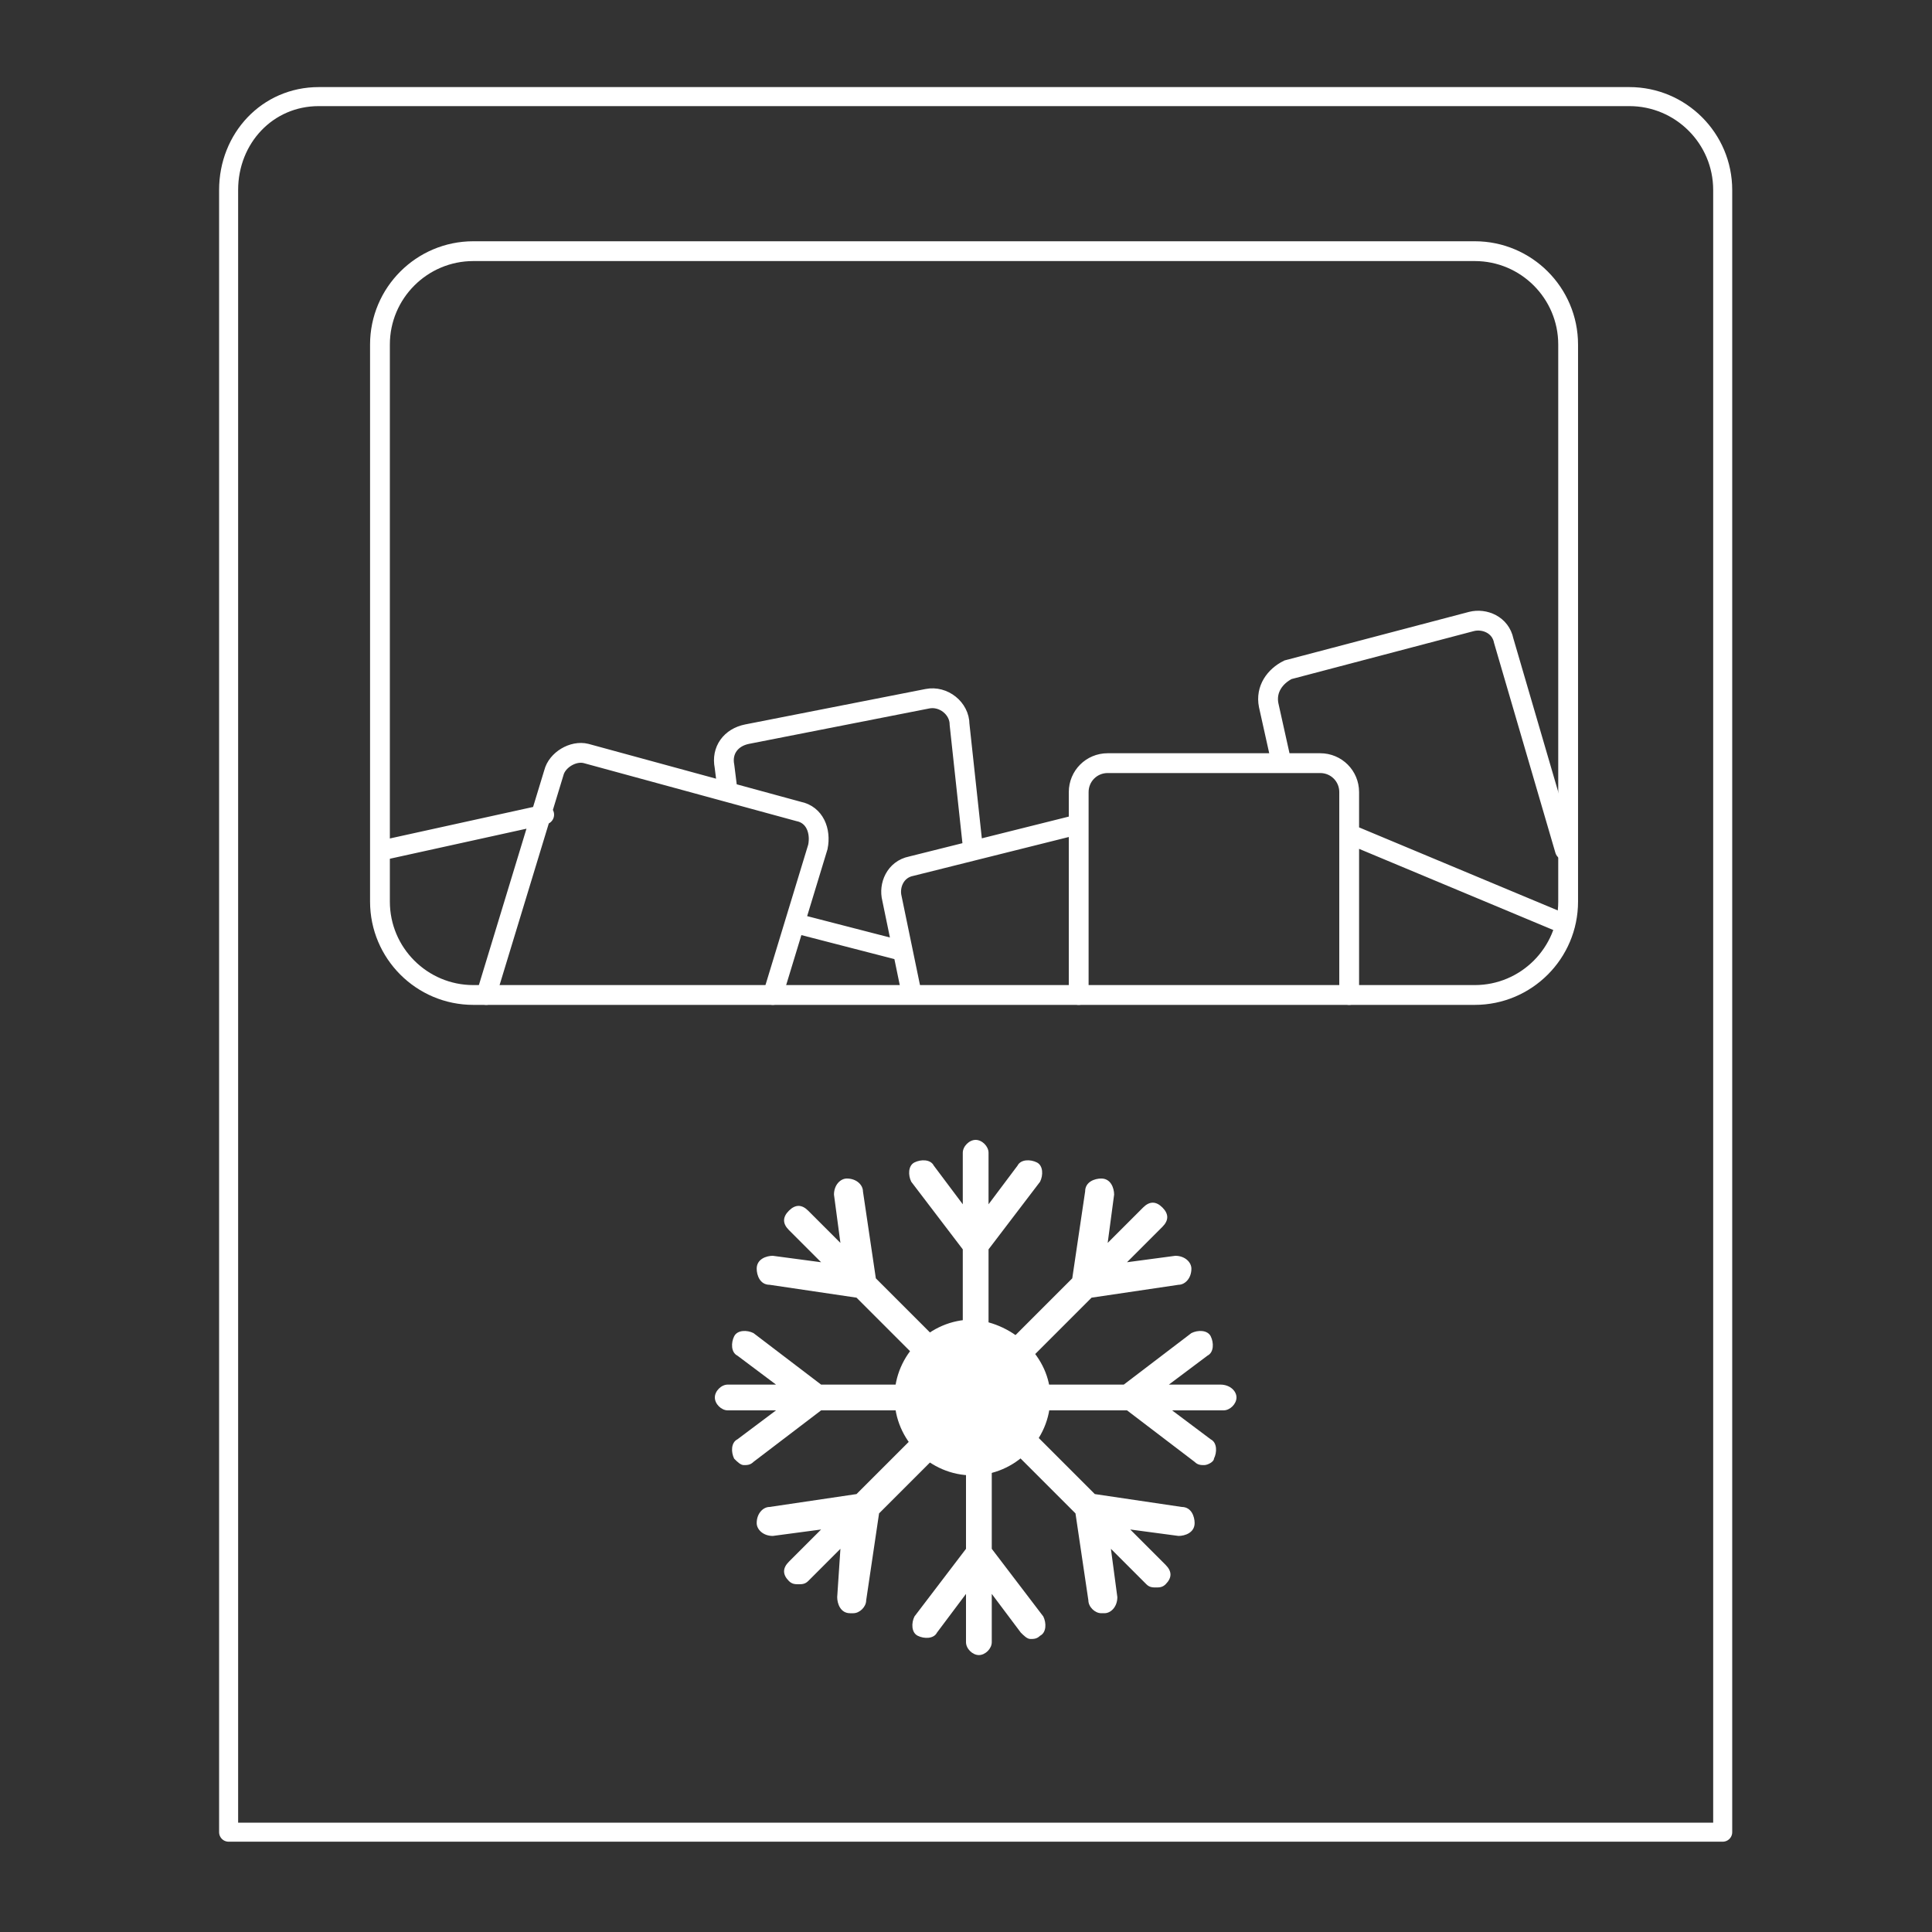
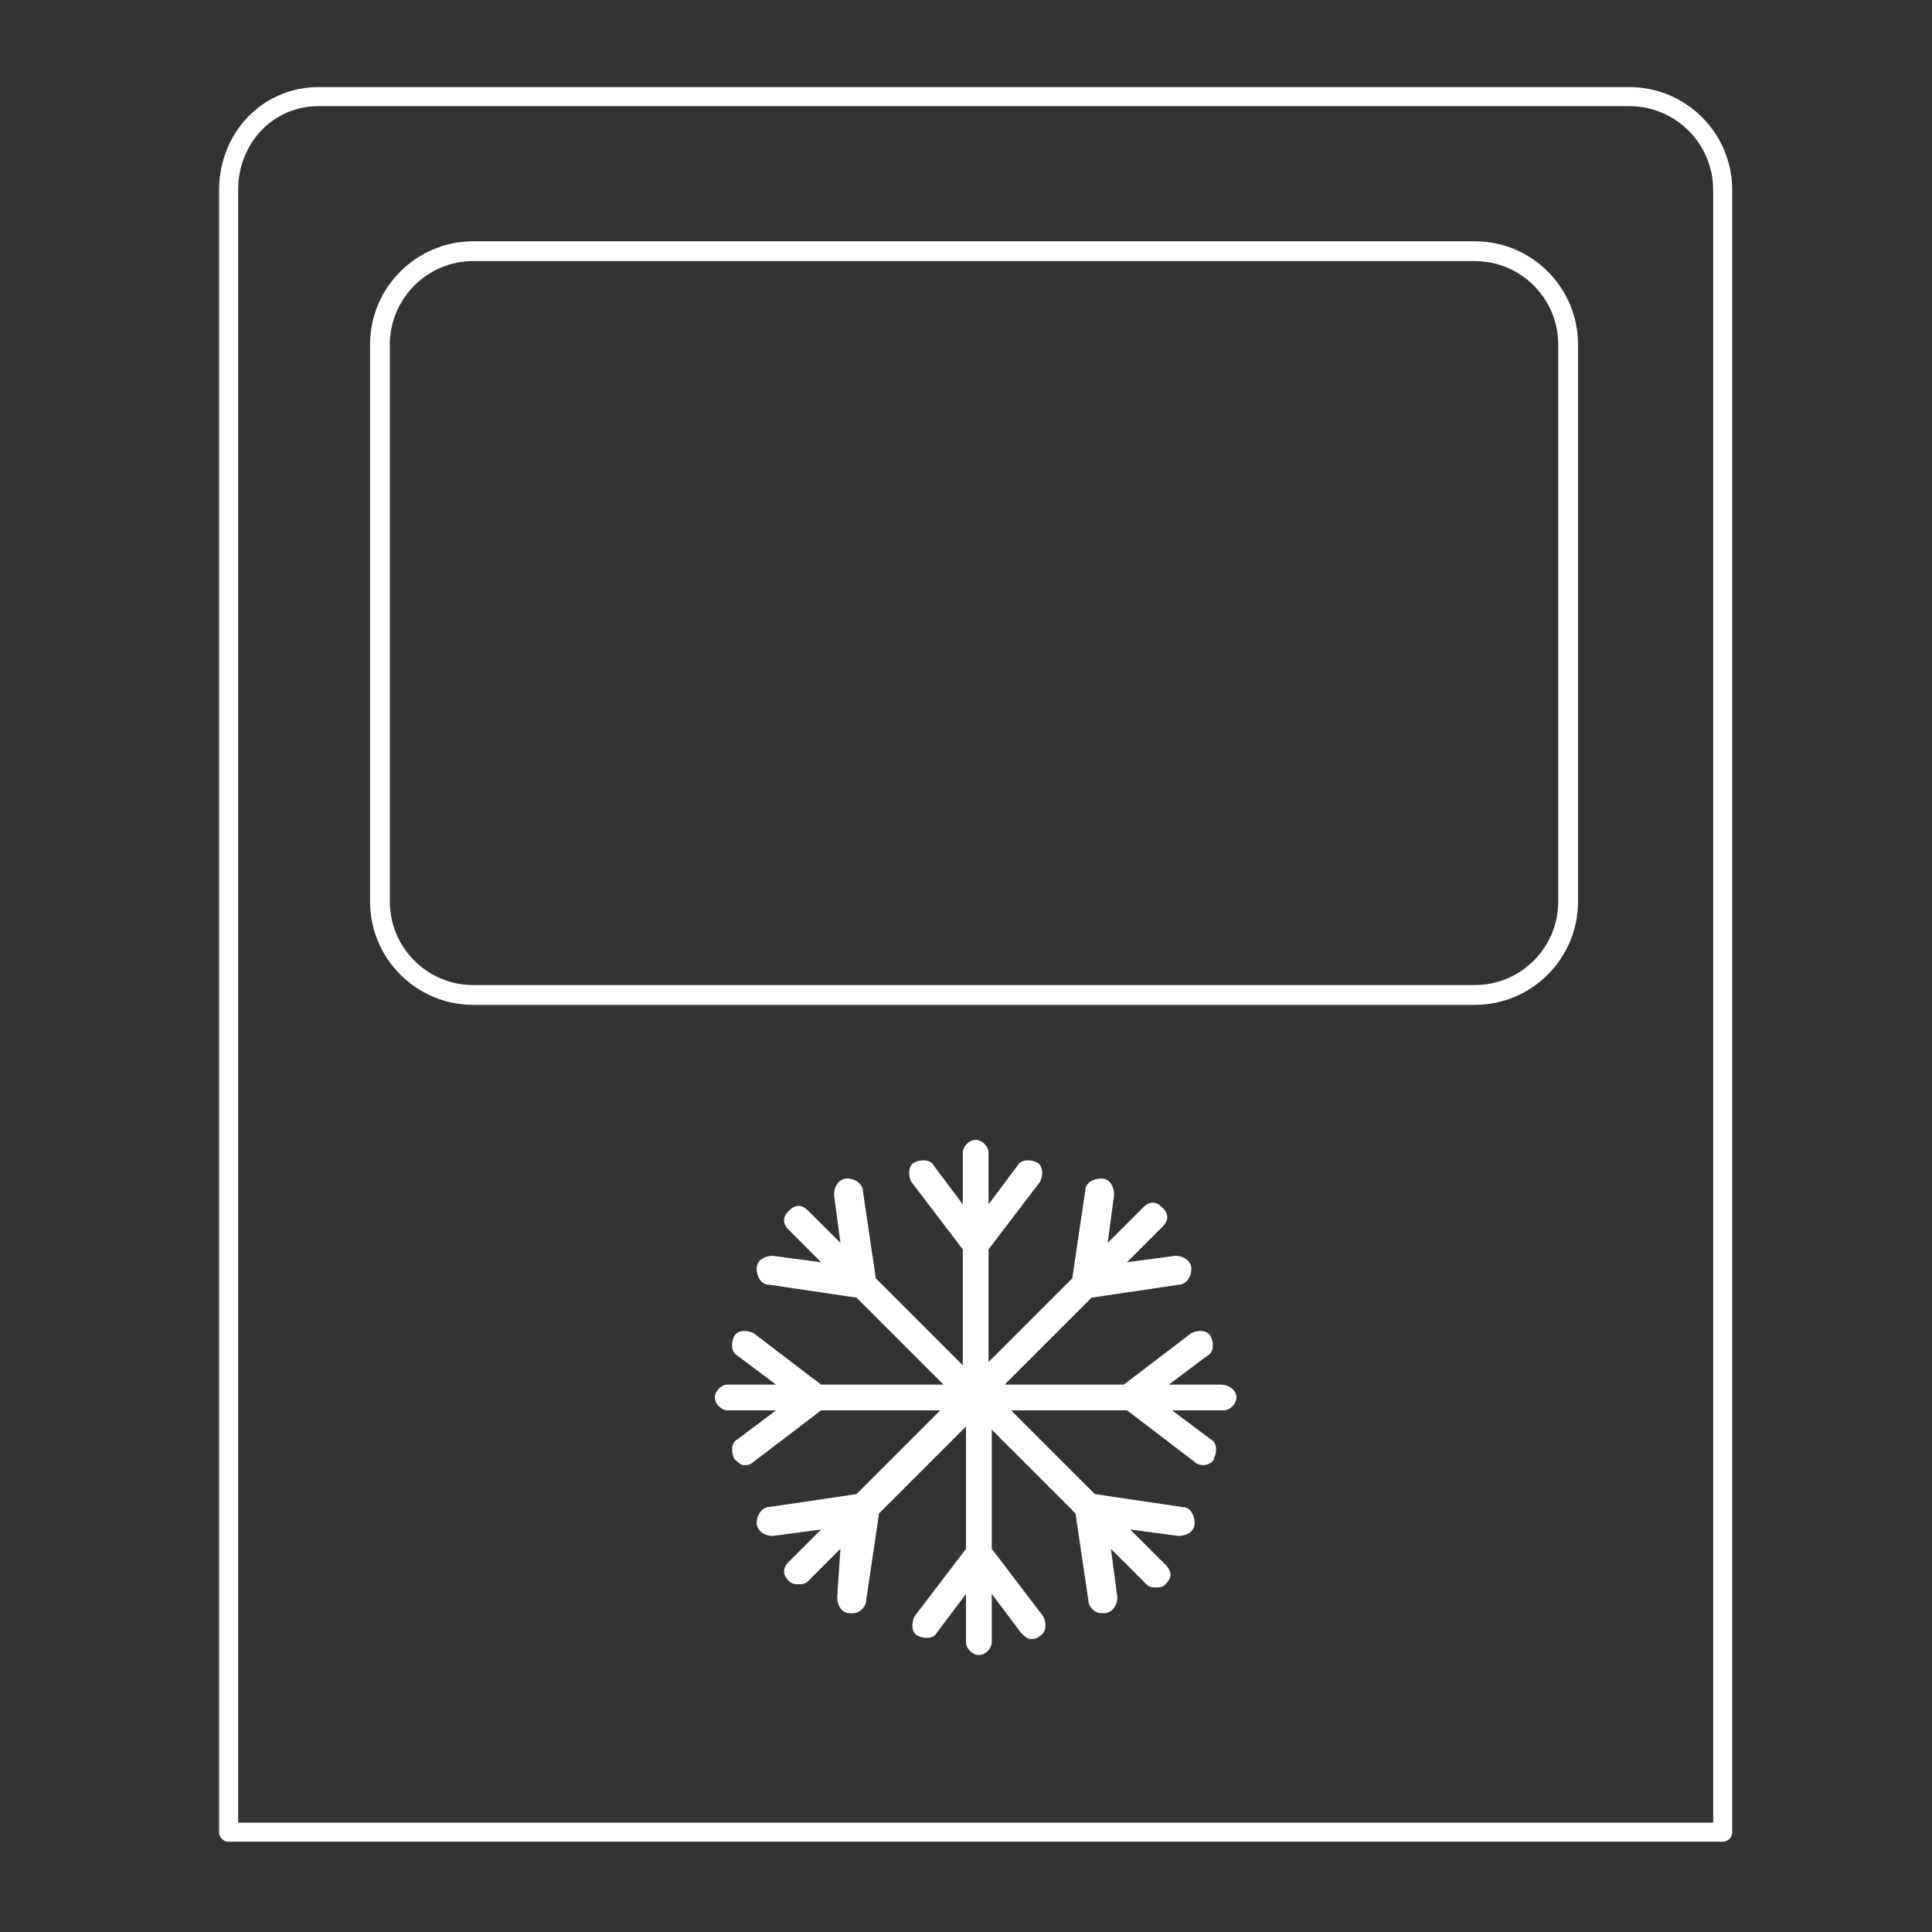
<svg xmlns="http://www.w3.org/2000/svg" version="1.1" id="Livello_1" x="0px" y="0px" viewBox="0 0 60 60" style="enable-background:new 0 0 60 60;" xml:space="preserve">
  <rect x="0" y="0" width="60" height="60" fill="#333333" stroke="none" />
  <style type="text/css">
	.st0{fill:#FFFFFF;}
	.st1{fill:none;stroke:#FFFFFF;stroke-width:0.439;stroke-linecap:round;stroke-miterlimit:10;}
	.st2{fill:none;stroke:#FFFFFF;stroke-width:0.591;stroke-linecap:round;stroke-linejoin:round;stroke-miterlimit:22.926;}
	.st3{fill:none;stroke:#FFFFFF;stroke-width:0.615;stroke-linecap:round;stroke-linejoin:round;stroke-miterlimit:22.926;}
	.st4{fill:none;stroke:#FFFFFF;stroke-width:0.615;stroke-linecap:round;stroke-miterlimit:10;}
</style>
  <path class="st0" d="M37.9,43h-1.6l1.2-0.9c0.2-0.1,0.2-0.4,0.1-0.6c-0.1-0.2-0.4-0.2-0.6-0.1L34.9,43h-3.7l2.7-2.7l2.7-0.4  c0.2,0,0.4-0.2,0.4-0.5c0-0.2-0.2-0.4-0.5-0.4l-1.5,0.2l1.1-1.1c0.2-0.2,0.2-0.4,0-0.6c-0.2-0.2-0.4-0.2-0.6,0l-1.1,1.1l0.2-1.5  c0-0.2-0.1-0.5-0.4-0.5c-0.2,0-0.5,0.1-0.5,0.4l-0.4,2.7l-2.6,2.6v-3.5l1.6-2.1c0.1-0.2,0.1-0.5-0.1-0.6c-0.2-0.1-0.5-0.1-0.6,0.1  l-0.9,1.2v-1.6c0-0.2-0.2-0.4-0.4-0.4s-0.4,0.2-0.4,0.4v1.6l-0.9-1.2c-0.1-0.2-0.4-0.2-0.6-0.1c-0.2,0.1-0.2,0.4-0.1,0.6l1.6,2.1  v3.6l-2.7-2.7l-0.4-2.7c0-0.2-0.2-0.4-0.5-0.4c-0.2,0-0.4,0.2-0.4,0.5l0.2,1.5l-1-1c-0.2-0.2-0.4-0.2-0.6,0c-0.2,0.2-0.2,0.4,0,0.6  l1,1l-1.5-0.2c-0.2,0-0.5,0.1-0.5,0.4c0,0.2,0.1,0.5,0.4,0.5l2.7,0.4l2.7,2.7h-3.8l-2.1-1.6c-0.2-0.1-0.5-0.1-0.6,0.1  c-0.1,0.2-0.1,0.5,0.1,0.6l1.2,0.9h-1.5c-0.2,0-0.4,0.2-0.4,0.4s0.2,0.4,0.4,0.4h1.5l-1.2,0.9c-0.2,0.1-0.2,0.4-0.1,0.6  c0.1,0.1,0.2,0.2,0.3,0.2c0.1,0,0.2,0,0.3-0.1l2.1-1.6h3.7l-2.6,2.6l-2.7,0.4c-0.2,0-0.4,0.2-0.4,0.5c0,0.2,0.2,0.4,0.5,0.4l1.5-0.2  l-1,1c-0.2,0.2-0.2,0.4,0,0.6c0.1,0.1,0.2,0.1,0.3,0.1s0.2,0,0.3-0.1l1-1L26,49.6c0,0.2,0.1,0.5,0.4,0.5c0,0,0,0,0.1,0  c0.2,0,0.4-0.2,0.4-0.4l0.4-2.7l2.7-2.7v3.8l-1.6,2.1c-0.1,0.2-0.1,0.5,0.1,0.6c0.2,0.1,0.5,0.1,0.6-0.1l0.9-1.2v1.5  c0,0.2,0.2,0.4,0.4,0.4s0.4-0.2,0.4-0.4v-1.5l0.9,1.2c0.1,0.1,0.2,0.2,0.3,0.2c0.1,0,0.2,0,0.3-0.1c0.2-0.1,0.2-0.4,0.1-0.6  l-1.6-2.1v-3.7l2.6,2.6l0.4,2.7c0,0.2,0.2,0.4,0.4,0.4c0,0,0,0,0.1,0c0.2,0,0.4-0.2,0.4-0.5l-0.2-1.5l1.1,1.1  c0.1,0.1,0.2,0.1,0.3,0.1s0.2,0,0.3-0.1c0.2-0.2,0.2-0.4,0-0.6l-1.1-1.1l1.5,0.2c0.2,0,0.5-0.1,0.5-0.4c0-0.2-0.1-0.5-0.4-0.5  l-2.7-0.4l-2.6-2.6h3.6l2.1,1.6c0.1,0.1,0.2,0.1,0.3,0.1c0.1,0,0.3-0.1,0.3-0.2c0.1-0.2,0.1-0.5-0.1-0.6l-1.2-0.9h1.6  c0.2,0,0.4-0.2,0.4-0.4S38.2,43,37.9,43" />
-   <path class="st0" d="M32.4,43.4c0,1.2-1,2.2-2.2,2.2c-1.2,0-2.2-1-2.2-2.2c0-1.2,1-2.2,2.2-2.2C31.4,41.3,32.4,42.3,32.4,43.4" />
-   <path class="st1" d="M32.4,43.4c0,1.2-1,2.2-2.2,2.2c-1.2,0-2.2-1-2.2-2.2c0-1.2,1-2.2,2.2-2.2C31.4,41.3,32.4,42.3,32.4,43.4z" />
  <path class="st2" d="M53.5,56.9H7.1v-51C7.1,4.3,8.3,3,9.9,3h40.7c1.6,0,2.9,1.3,2.9,2.9V56.9z" />
  <path class="st3" d="M45.8,30.9H14.7c-1.6,0-2.9-1.3-2.9-2.9V10.7c0-1.6,1.3-2.9,2.9-2.9h31.1c1.6,0,2.9,1.3,2.9,2.9V28  C48.7,29.6,47.4,30.9,45.8,30.9z" />
-   <path class="st4" d="M39.8,23.7l-0.4-1.8c-0.1-0.5,0.2-0.9,0.6-1.1l5.7-1.5c0.4-0.1,0.9,0.1,1,0.6l1.9,6.5 M41.9,25.9l6.7,2.8   M11.9,26.4l5-1.1 M24.8,28.7l3.1,0.8 M22.6,24.6l-0.1-0.8c-0.1-0.5,0.2-0.9,0.7-1l5.6-1.1c0.5-0.1,1,0.3,1,0.8l0.4,3.7 M33.5,25.6  l-5.2,1.3c-0.5,0.1-0.7,0.6-0.6,1l0.6,2.9 M33.5,30.9v-6.3c0-0.5,0.4-0.9,0.9-0.9H41c0.5,0,0.9,0.4,0.9,0.9v6.3 M15.1,30.9l2.1-6.9  c0.1-0.4,0.6-0.7,1-0.6l6.6,1.8c0.5,0.1,0.7,0.6,0.6,1.1l-1.4,4.6" />
</svg>